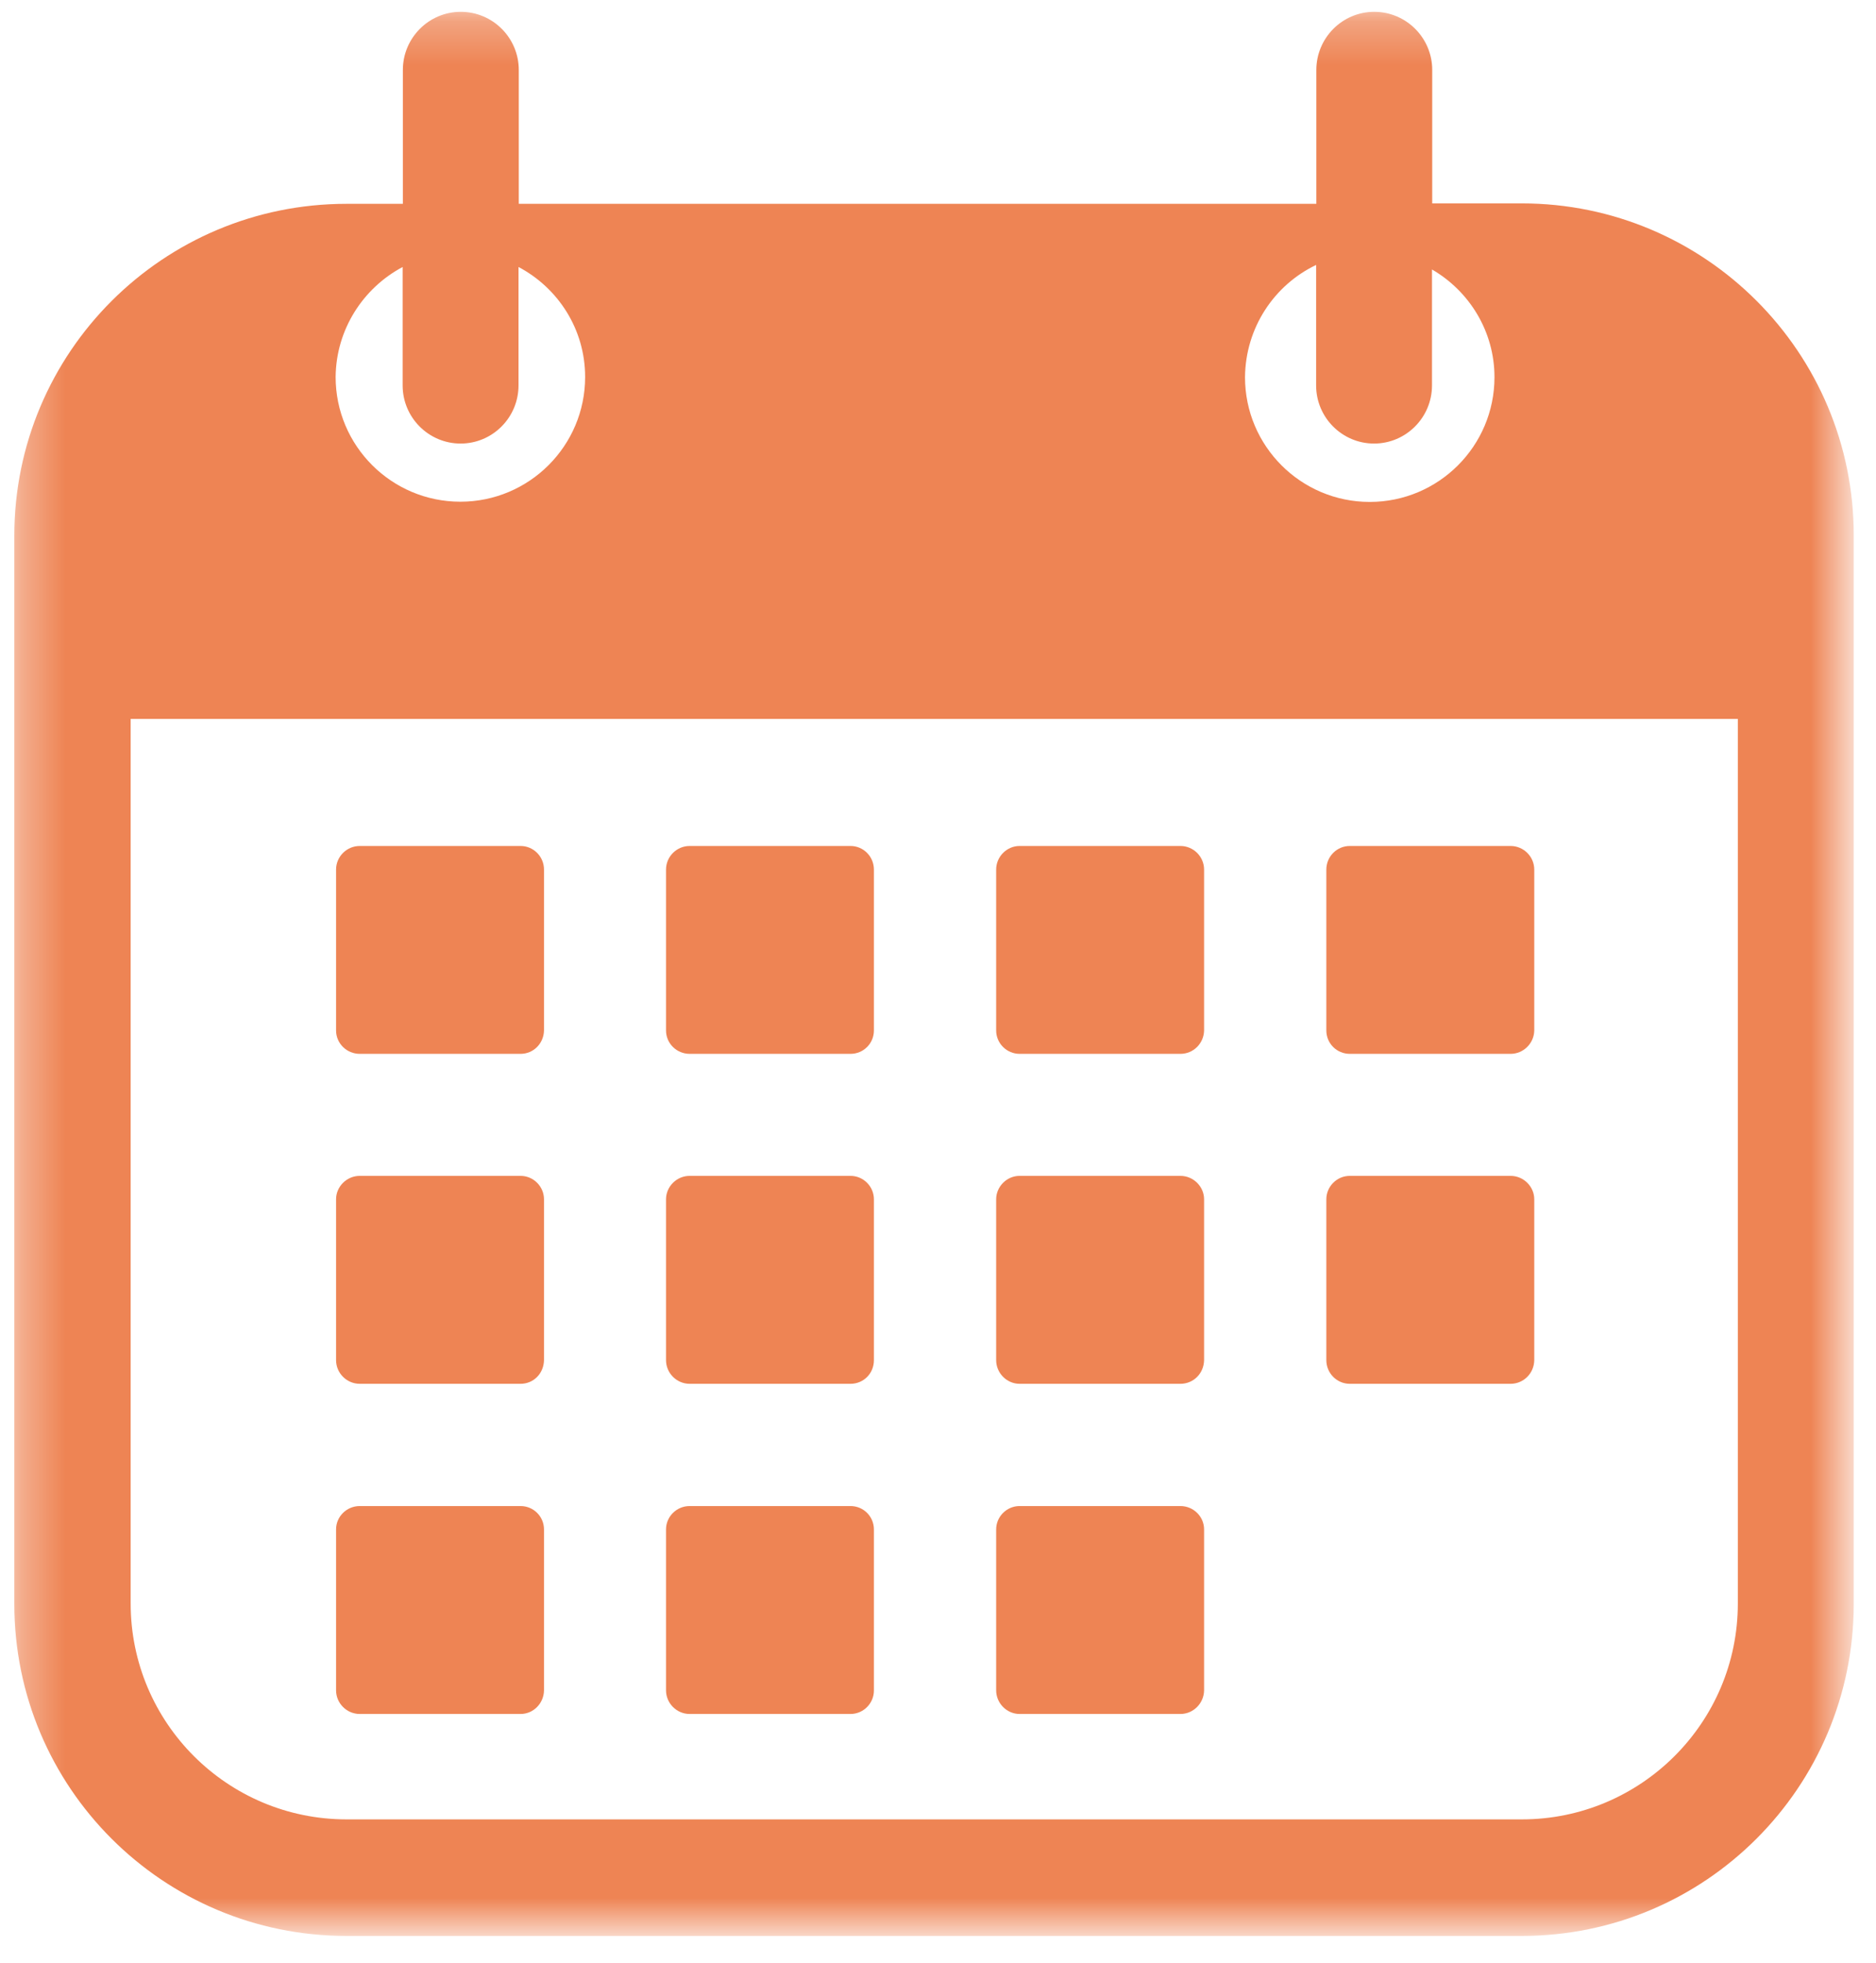
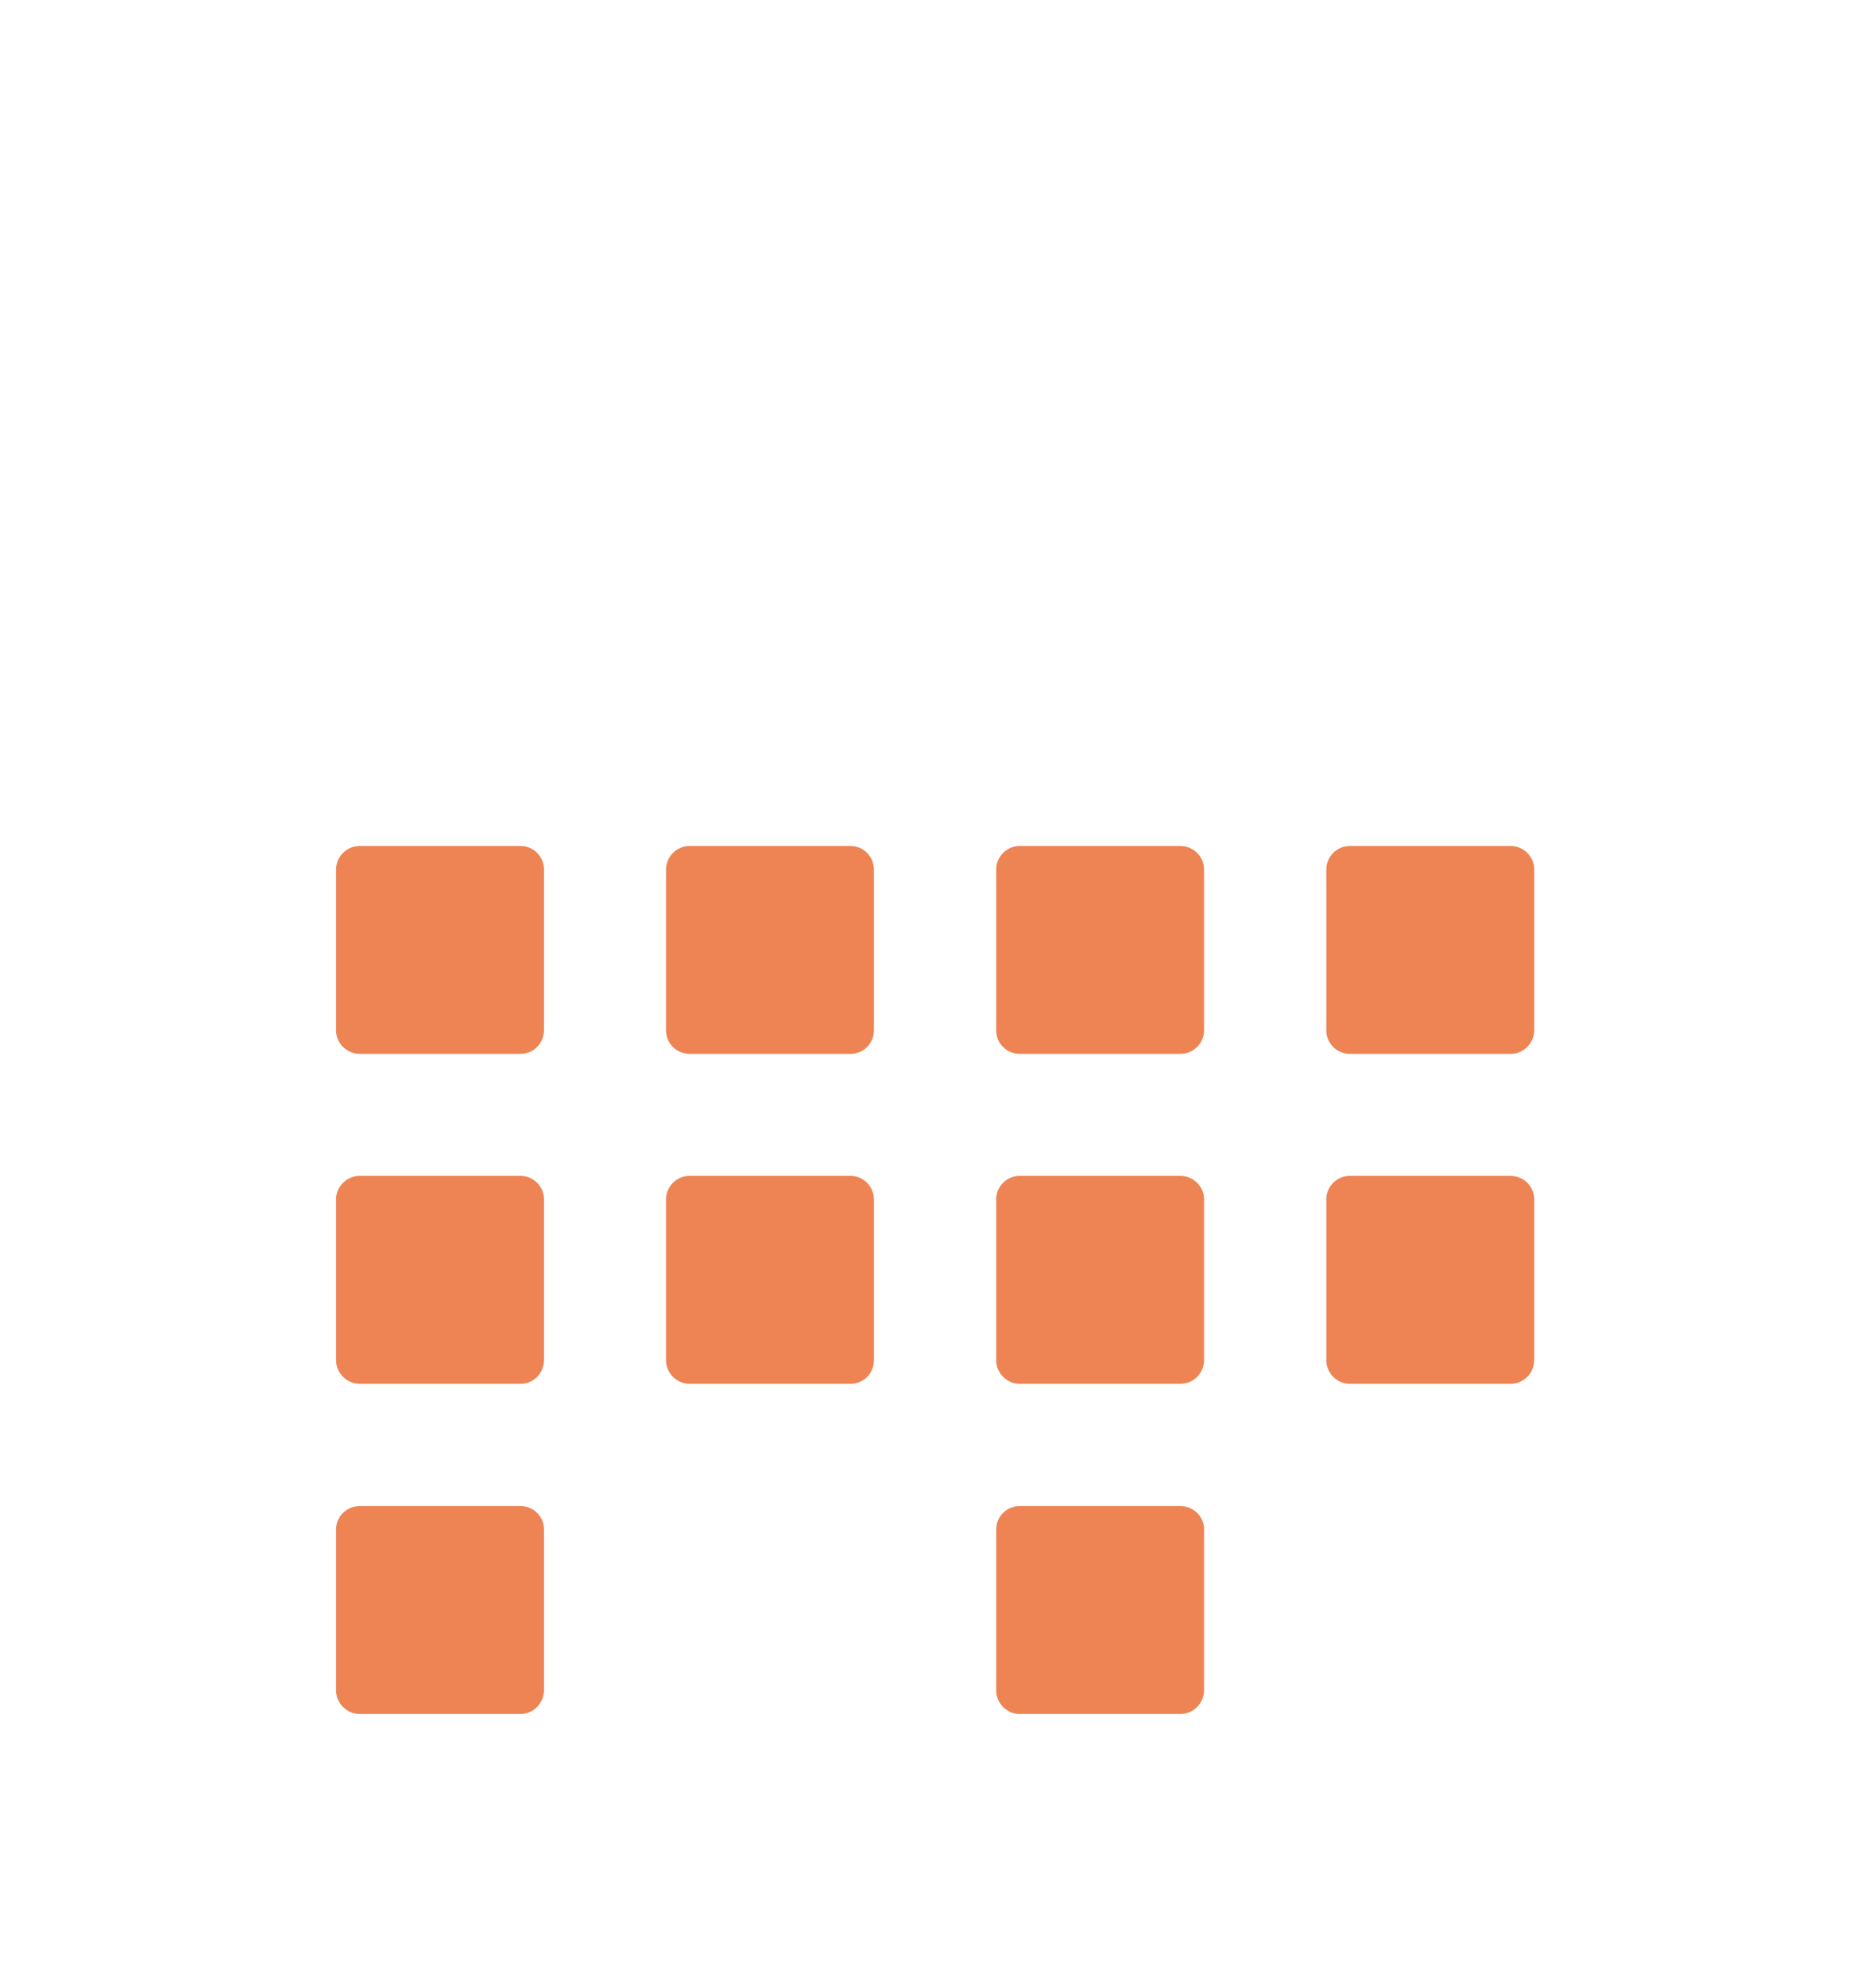
<svg xmlns="http://www.w3.org/2000/svg" width="43" height="45" viewBox="0 0 43 45" fill="none">
  <mask id="mask0_4912_8911" style="mask-type:luminance" maskUnits="userSpaceOnUse" x="0" y="0" width="43" height="45">
    <path d="M0.328 0.25H42.307V44.229H0.328V0.25Z" fill="white" />
  </mask>
  <g mask="url(#mask0_4912_8911)">
-     <path d="M34.88 4.662H32.828V1.604C32.828 0.865 32.229 0.271 31.5 0.271C30.766 0.271 30.172 0.87 30.172 1.604V4.672H11.891V1.604C11.891 0.865 11.292 0.271 10.562 0.271C9.828 0.271 9.234 0.87 9.234 1.604V4.672H7.943C3.734 4.672 0.328 8.078 0.328 12.281V36.761C0.328 40.969 3.734 44.375 7.943 44.375H34.88C39.083 44.375 42.49 40.969 42.49 36.761V12.281C42.495 8.078 39.083 4.662 34.88 4.662ZM30.167 6.073V8.834C30.167 9.573 30.766 10.167 31.495 10.167C32.229 10.167 32.823 9.568 32.823 8.834V6.177C33.677 6.672 34.255 7.594 34.255 8.646C34.255 10.224 32.974 11.505 31.396 11.505C29.818 11.505 28.537 10.224 28.537 8.646C28.547 7.511 29.208 6.531 30.167 6.073ZM9.229 6.12V8.834C9.229 9.573 9.828 10.167 10.557 10.167C11.292 10.167 11.885 9.568 11.885 8.834V6.12C12.792 6.599 13.412 7.547 13.412 8.641C13.412 10.219 12.13 11.5 10.552 11.5C8.974 11.5 7.693 10.219 7.693 8.641C7.703 7.547 8.328 6.599 9.229 6.12ZM39.833 36.755C39.833 39.49 37.609 41.703 34.885 41.703H7.943C5.208 41.703 2.995 39.484 2.995 36.755V16.479H39.833V36.755Z" fill="#EE8454" />
-   </g>
+     </g>
  <path d="M11.932 24.156H8.245C7.948 24.156 7.703 23.917 7.703 23.62V19.932C7.703 19.635 7.948 19.391 8.245 19.391H11.932C12.229 19.391 12.469 19.635 12.469 19.932V23.62C12.463 23.917 12.229 24.156 11.932 24.156Z" fill="#EE8454" />
  <path d="M11.932 31.719H8.245C7.948 31.719 7.703 31.474 7.703 31.177V27.49C7.703 27.198 7.948 26.953 8.245 26.953H11.932C12.229 26.953 12.469 27.198 12.469 27.49V31.177C12.463 31.484 12.229 31.719 11.932 31.719Z" fill="#EE8454" />
  <path d="M11.932 39.287H8.245C7.948 39.287 7.703 39.042 7.703 38.745V35.057C7.703 34.761 7.948 34.521 8.245 34.521H11.932C12.229 34.521 12.469 34.761 12.469 35.057V38.75C12.463 39.042 12.229 39.287 11.932 39.287Z" fill="#EE8454" />
  <path d="M19.495 24.156H15.807C15.51 24.156 15.266 23.917 15.266 23.62V19.932C15.266 19.635 15.51 19.391 15.807 19.391H19.495C19.792 19.391 20.031 19.635 20.031 19.932V23.62C20.031 23.917 19.792 24.156 19.495 24.156Z" fill="#EE8454" />
  <path d="M19.495 31.719H15.807C15.51 31.719 15.266 31.474 15.266 31.177V27.49C15.266 27.198 15.51 26.953 15.807 26.953H19.495C19.792 26.953 20.031 27.198 20.031 27.49V31.177C20.031 31.484 19.792 31.719 19.495 31.719Z" fill="#EE8454" />
-   <path d="M19.495 39.287H15.807C15.51 39.287 15.266 39.042 15.266 38.745V35.057C15.266 34.761 15.51 34.521 15.807 34.521H19.495C19.792 34.521 20.031 34.761 20.031 35.057V38.75C20.031 39.042 19.792 39.287 19.495 39.287Z" fill="#EE8454" />
  <path d="M27.057 24.156H23.369C23.078 24.156 22.833 23.917 22.833 23.62V19.932C22.833 19.635 23.078 19.391 23.369 19.391H27.057C27.354 19.391 27.599 19.635 27.599 19.932V23.62C27.593 23.917 27.354 24.156 27.057 24.156Z" fill="#EE8454" />
  <path d="M27.057 31.719H23.369C23.078 31.719 22.833 31.474 22.833 31.177V27.49C22.833 27.198 23.078 26.953 23.369 26.953H27.057C27.354 26.953 27.599 27.198 27.599 27.49V31.177C27.593 31.484 27.354 31.719 27.057 31.719Z" fill="#EE8454" />
  <path d="M27.057 39.287H23.369C23.078 39.287 22.833 39.042 22.833 38.745V35.057C22.833 34.761 23.078 34.521 23.369 34.521H27.057C27.354 34.521 27.599 34.761 27.599 35.057V38.75C27.593 39.042 27.354 39.287 27.057 39.287Z" fill="#EE8454" />
  <path d="M34.625 24.156H30.938C30.641 24.156 30.401 23.917 30.401 23.62V19.932C30.401 19.635 30.641 19.391 30.938 19.391H34.625C34.922 19.391 35.167 19.635 35.167 19.932V23.62C35.162 23.917 34.917 24.156 34.625 24.156Z" fill="#EE8454" />
  <path d="M34.625 31.719H30.938C30.641 31.719 30.401 31.474 30.401 31.177V27.49C30.401 27.198 30.641 26.953 30.938 26.953H34.625C34.922 26.953 35.167 27.198 35.167 27.49V31.177C35.162 31.484 34.917 31.719 34.625 31.719Z" fill="#EE8454" />
</svg>